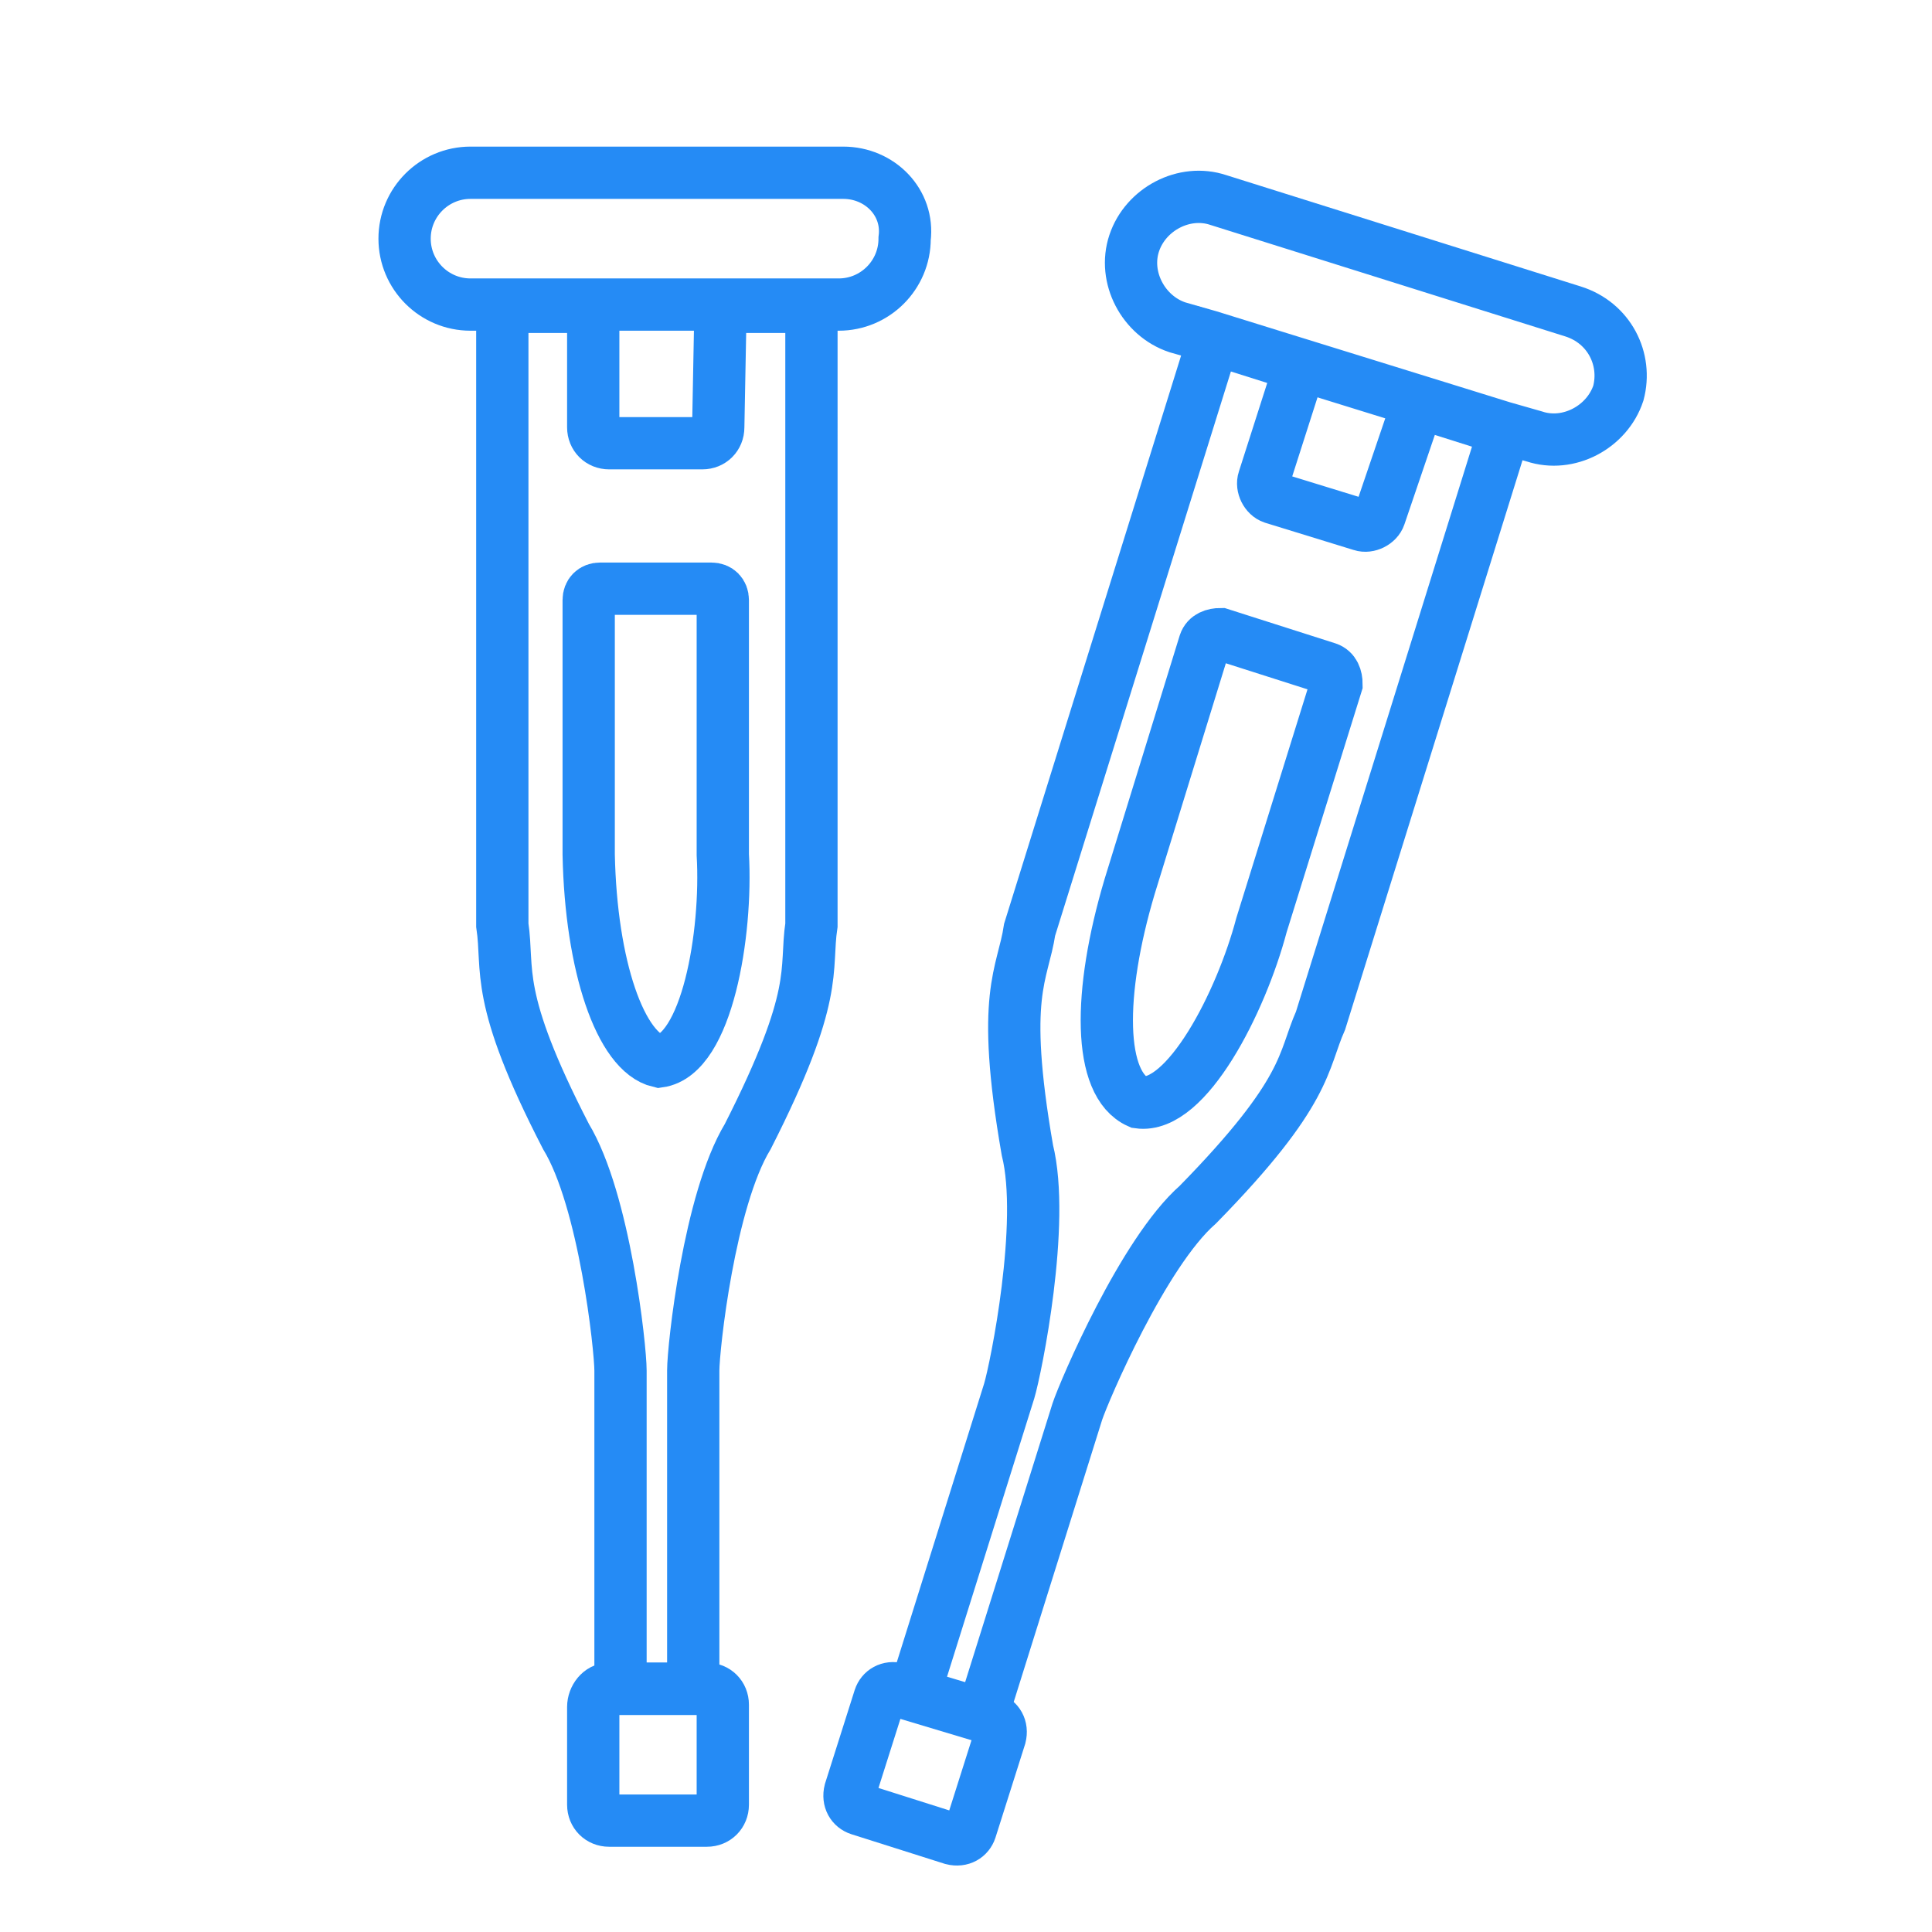
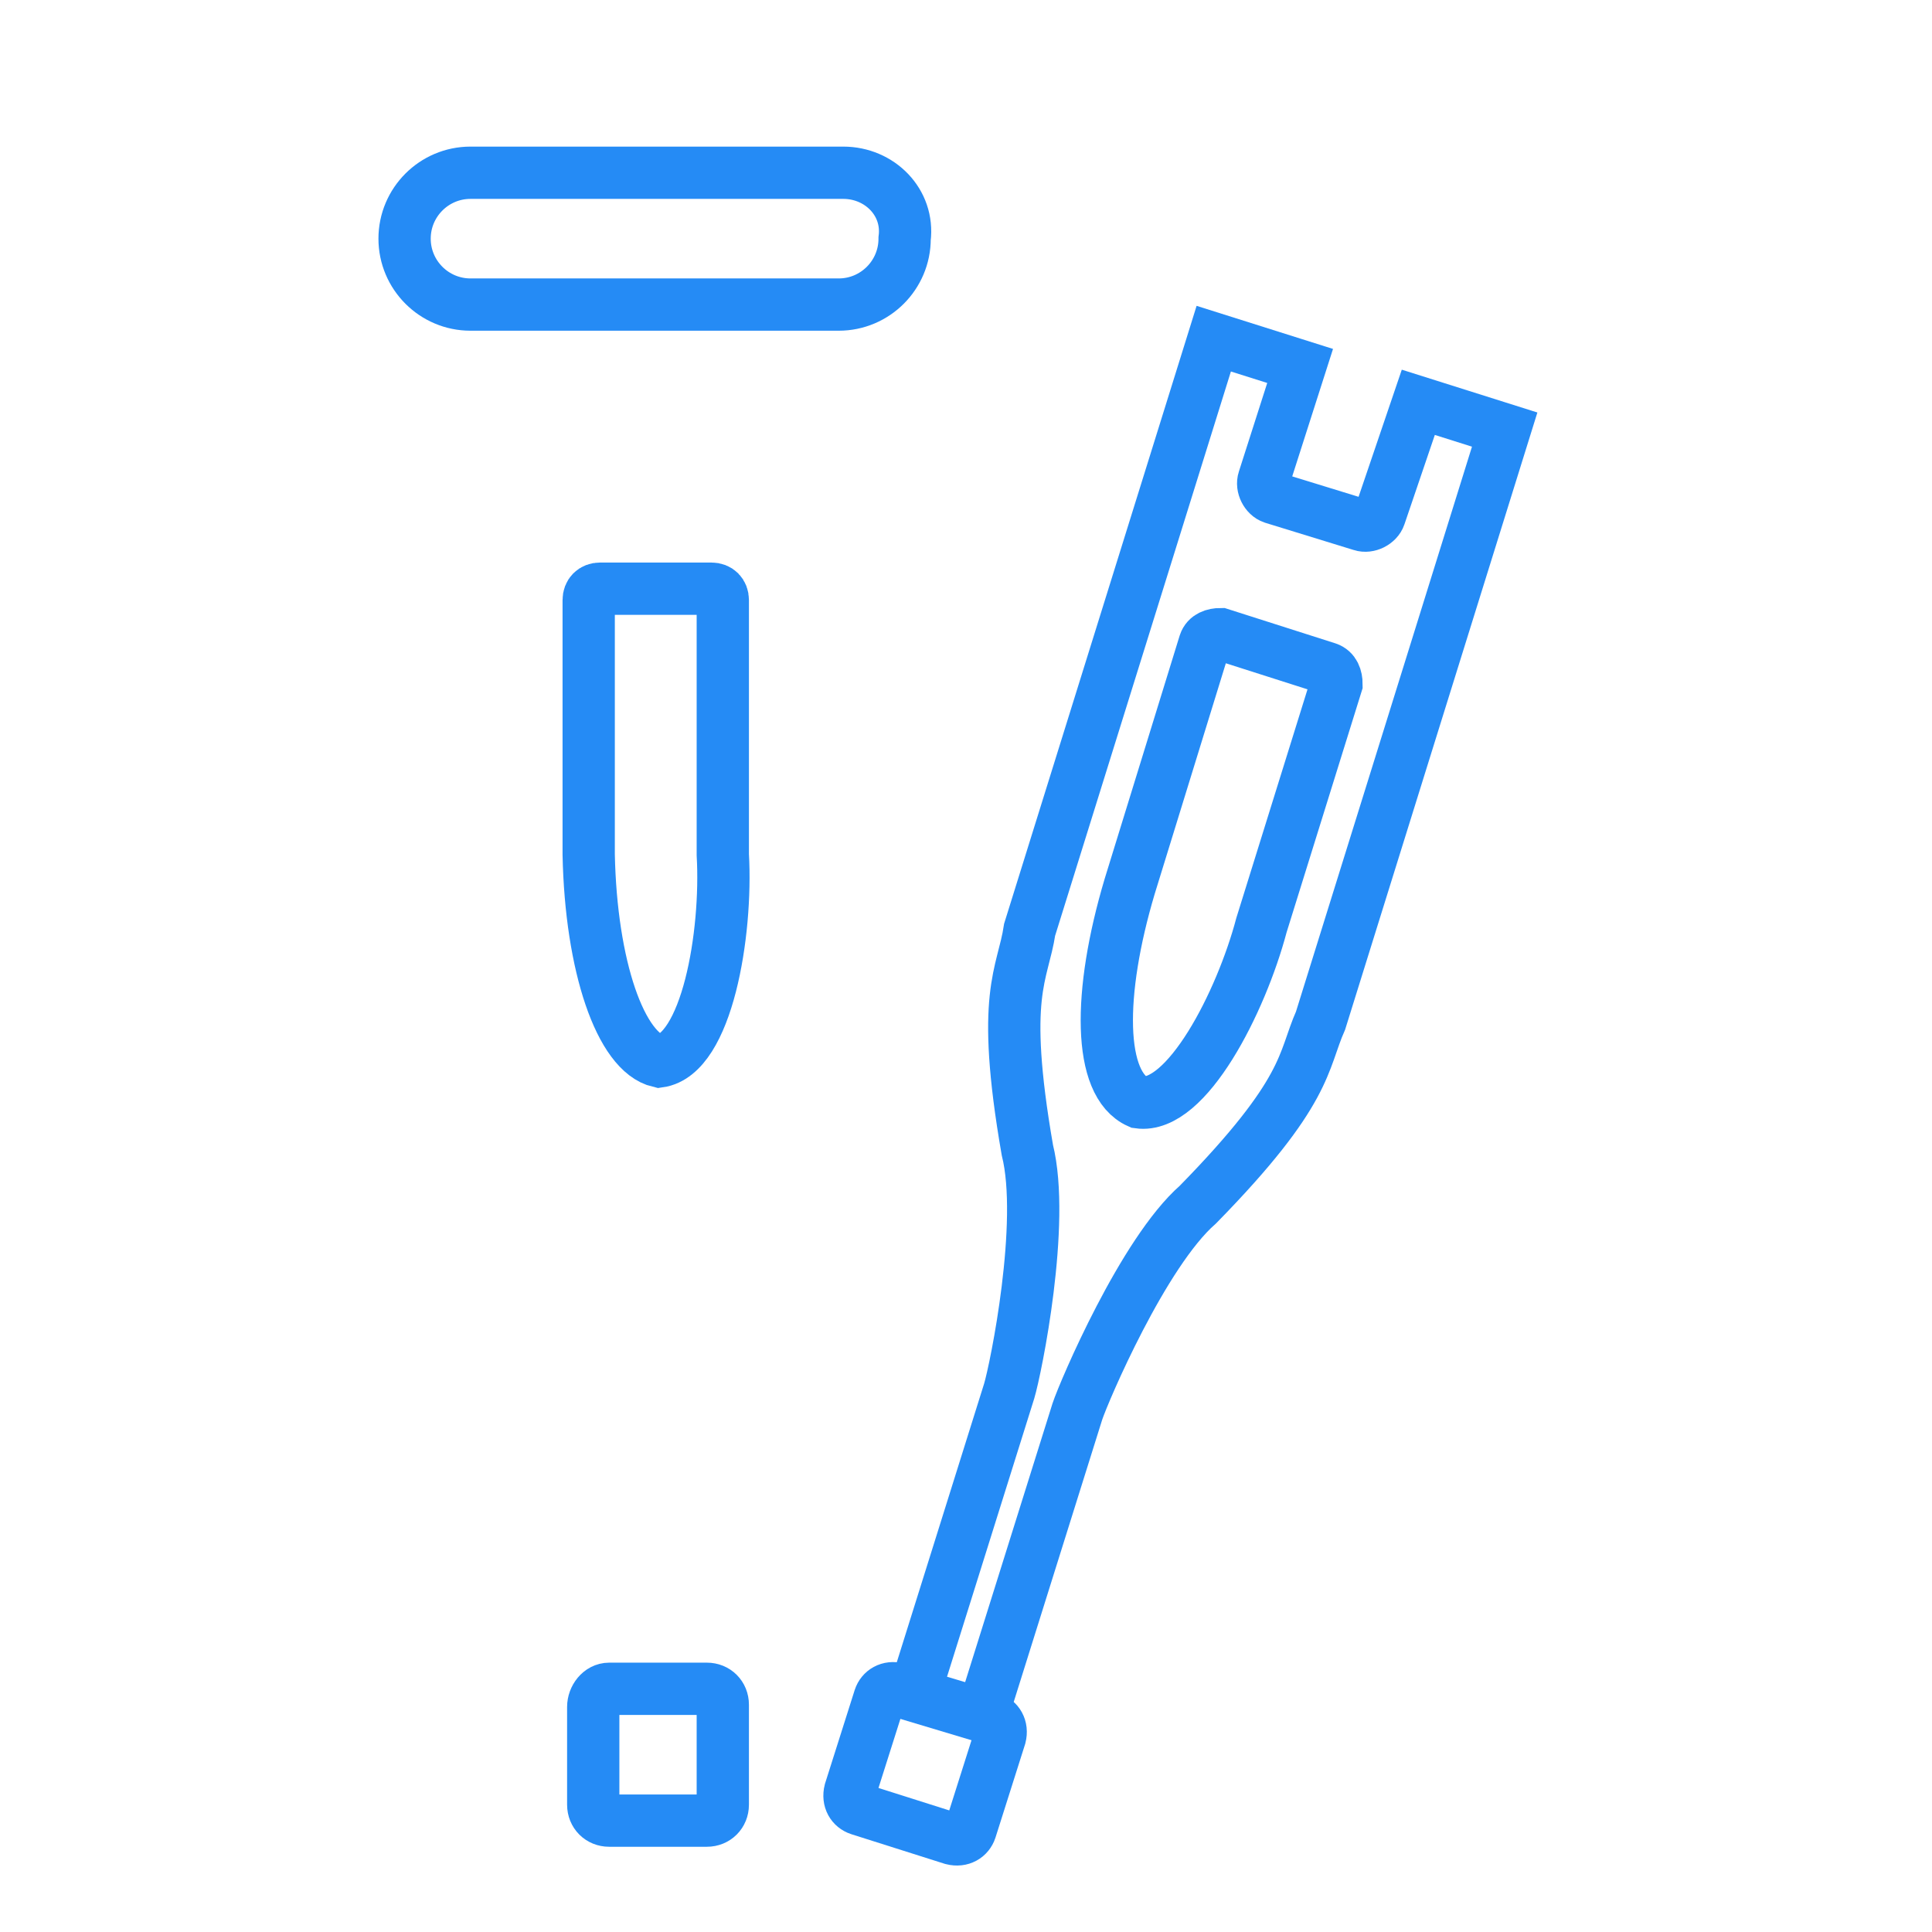
<svg xmlns="http://www.w3.org/2000/svg" version="1.1" id="Layer_1" x="0px" y="0px" viewBox="0 0 85 85" style="enable-background:new 0 0 85 85;" xml:space="preserve">
  <style type="text/css">
	.st0{fill:none;stroke:#258BF5;stroke-width:2.3;stroke-miterlimit:10;}
</style>
  <g id="Ebene_1">
</g>
  <g id="Ebene_2">
    <g>
      <path class="st0" d="M25.9,37.6V26.4c0-0.3,0.2-0.5,0.5-0.5h4.9c0.3,0,0.5,0.2,0.5,0.5v11.2c0.2,3.5-0.7,8.8-2.8,9.1    C27.3,46.3,26,42.5,25.9,37.6z" />
      <g>
        <path class="st0" d="M37.1,7.6H20.7c-1.6,0-2.9,1.3-2.9,2.9s1.3,2.9,2.9,2.9h1.4h3h7.4h3h1.4c1.6,0,2.9-1.3,2.9-2.9     C40,8.9,38.7,7.6,37.1,7.6z" />
        <path class="st0" d="M26.8,74.3c-0.4,0-0.7,0.4-0.7,0.8v4.3c0,0.4,0.3,0.7,0.7,0.7h4.3c0.4,0,0.7-0.3,0.7-0.7V75     c0-0.4-0.3-0.7-0.7-0.7h-0.6h-3.2H26.8z" />
-         <path class="st0" d="M31.6,18.8c0,0.4-0.3,0.7-0.7,0.7h-4.1c-0.4,0-0.7-0.3-0.7-0.7v-5.3h-4v27.2c0.3,2-0.4,3.1,2.8,9.3     c1.7,2.8,2.4,9.3,2.4,10.3v14h3.2v-14c0-1,0.7-7.5,2.4-10.3c3.2-6.3,2.5-7.3,2.8-9.3V13.5h-4L31.6,18.8z" />
      </g>
    </g>
    <g>
      <path class="st0" d="M49.7,39L53,28.3c0.1-0.3,0.4-0.4,0.7-0.4l4.7,1.5c0.3,0.1,0.4,0.4,0.4,0.7l-3.3,10.6    c-0.9,3.4-3.3,8.1-5.4,7.8C48.3,47.7,48.3,43.7,49.7,39z" />
      <g>
-         <path class="st0" d="M69.2,13.7L53.6,8.8c-1.5-0.5-3.2,0.4-3.7,1.9s0.4,3.2,1.9,3.7l1.4,0.4l2.9,0.9l7.1,2.2l2.9,0.9l1.4,0.4     c1.5,0.5,3.2-0.4,3.7-1.9C71.6,15.8,70.8,14.2,69.2,13.7z" />
        <path class="st0" d="M39.5,74.3c-0.4-0.1-0.7,0.1-0.8,0.4l-1.3,4.1c-0.1,0.4,0.1,0.7,0.4,0.8l4.1,1.3c0.4,0.1,0.7-0.1,0.8-0.4     l1.3-4.1c0.1-0.4-0.1-0.7-0.4-0.8l-0.5-0.2l-3-0.9L39.5,74.3z" />
        <path class="st0" d="M60.7,22.7c-0.1,0.3-0.5,0.5-0.8,0.4L56,21.9c-0.3-0.1-0.5-0.5-0.4-0.8l1.6-5l-3.8-1.2l-8.1,26     c-0.3,2-1.3,2.8-0.1,9.7c0.8,3.2-0.5,9.6-0.8,10.6l-4.2,13.4l3,0.9l4.2-13.4c0.3-0.9,2.9-7,5.3-9.1c4.9-5,4.6-6.3,5.4-8.1l8.1-26     l-3.8-1.2L60.7,22.7z" />
      </g>
    </g>
  </g>
</svg>